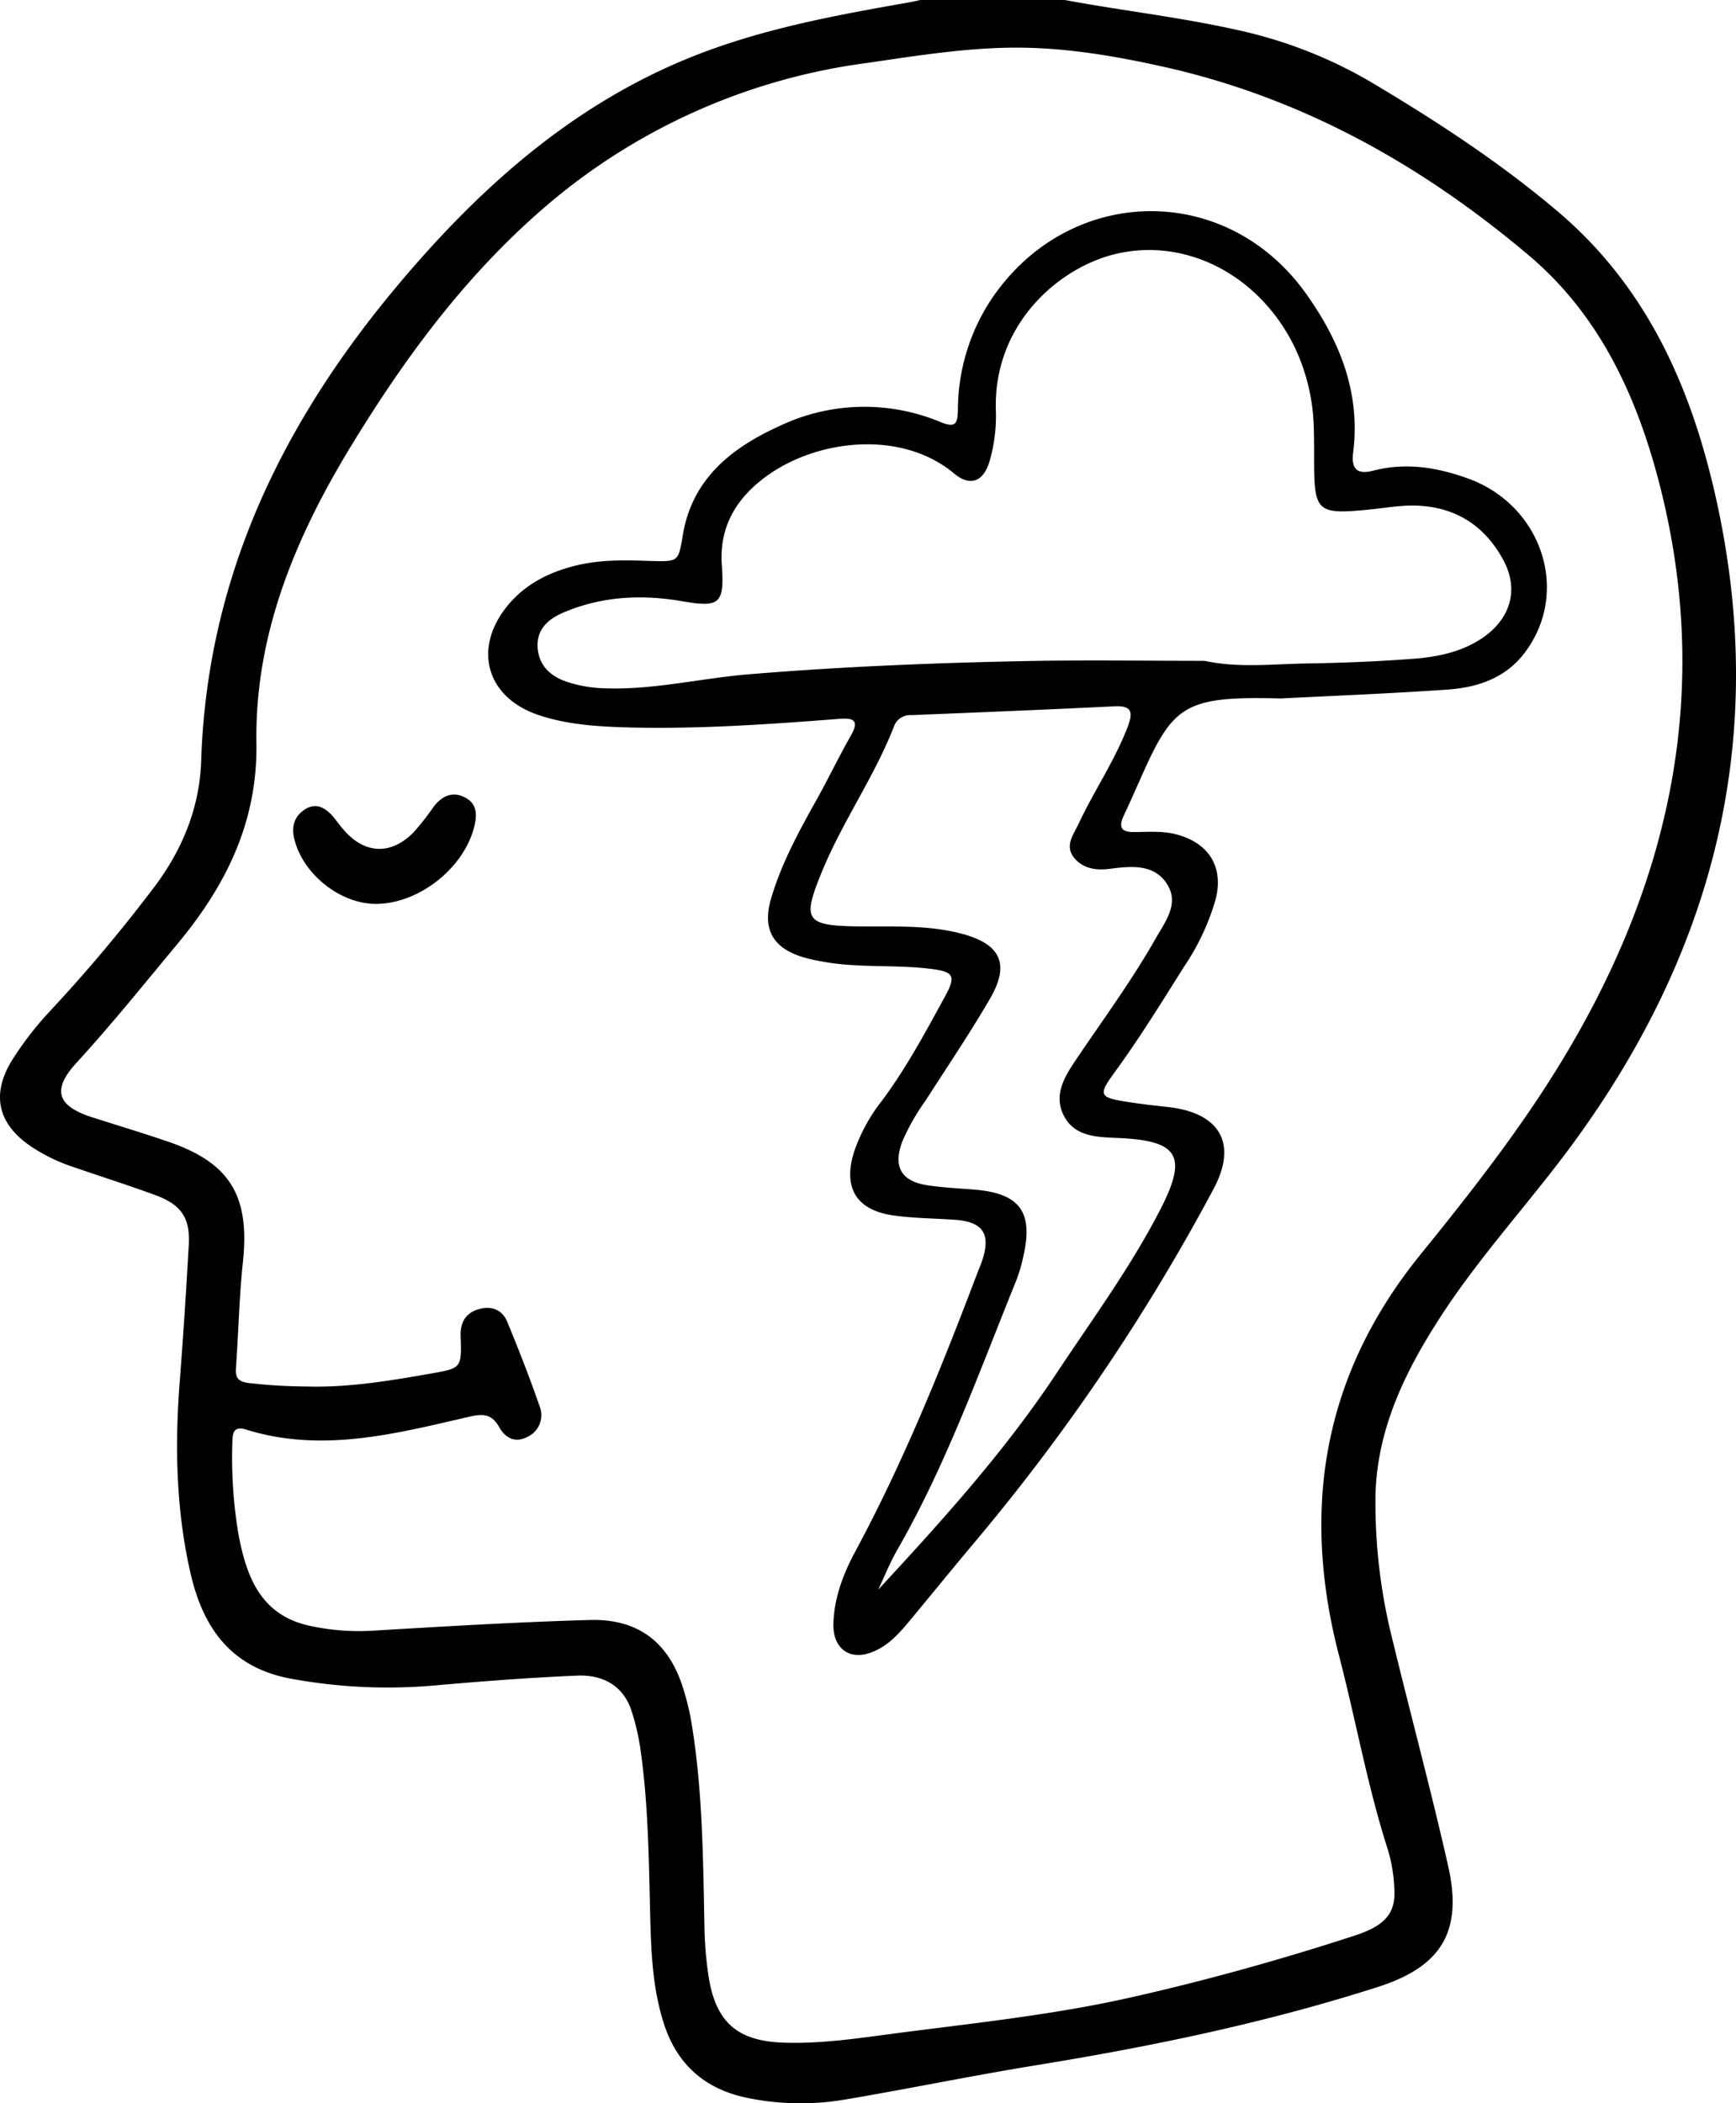
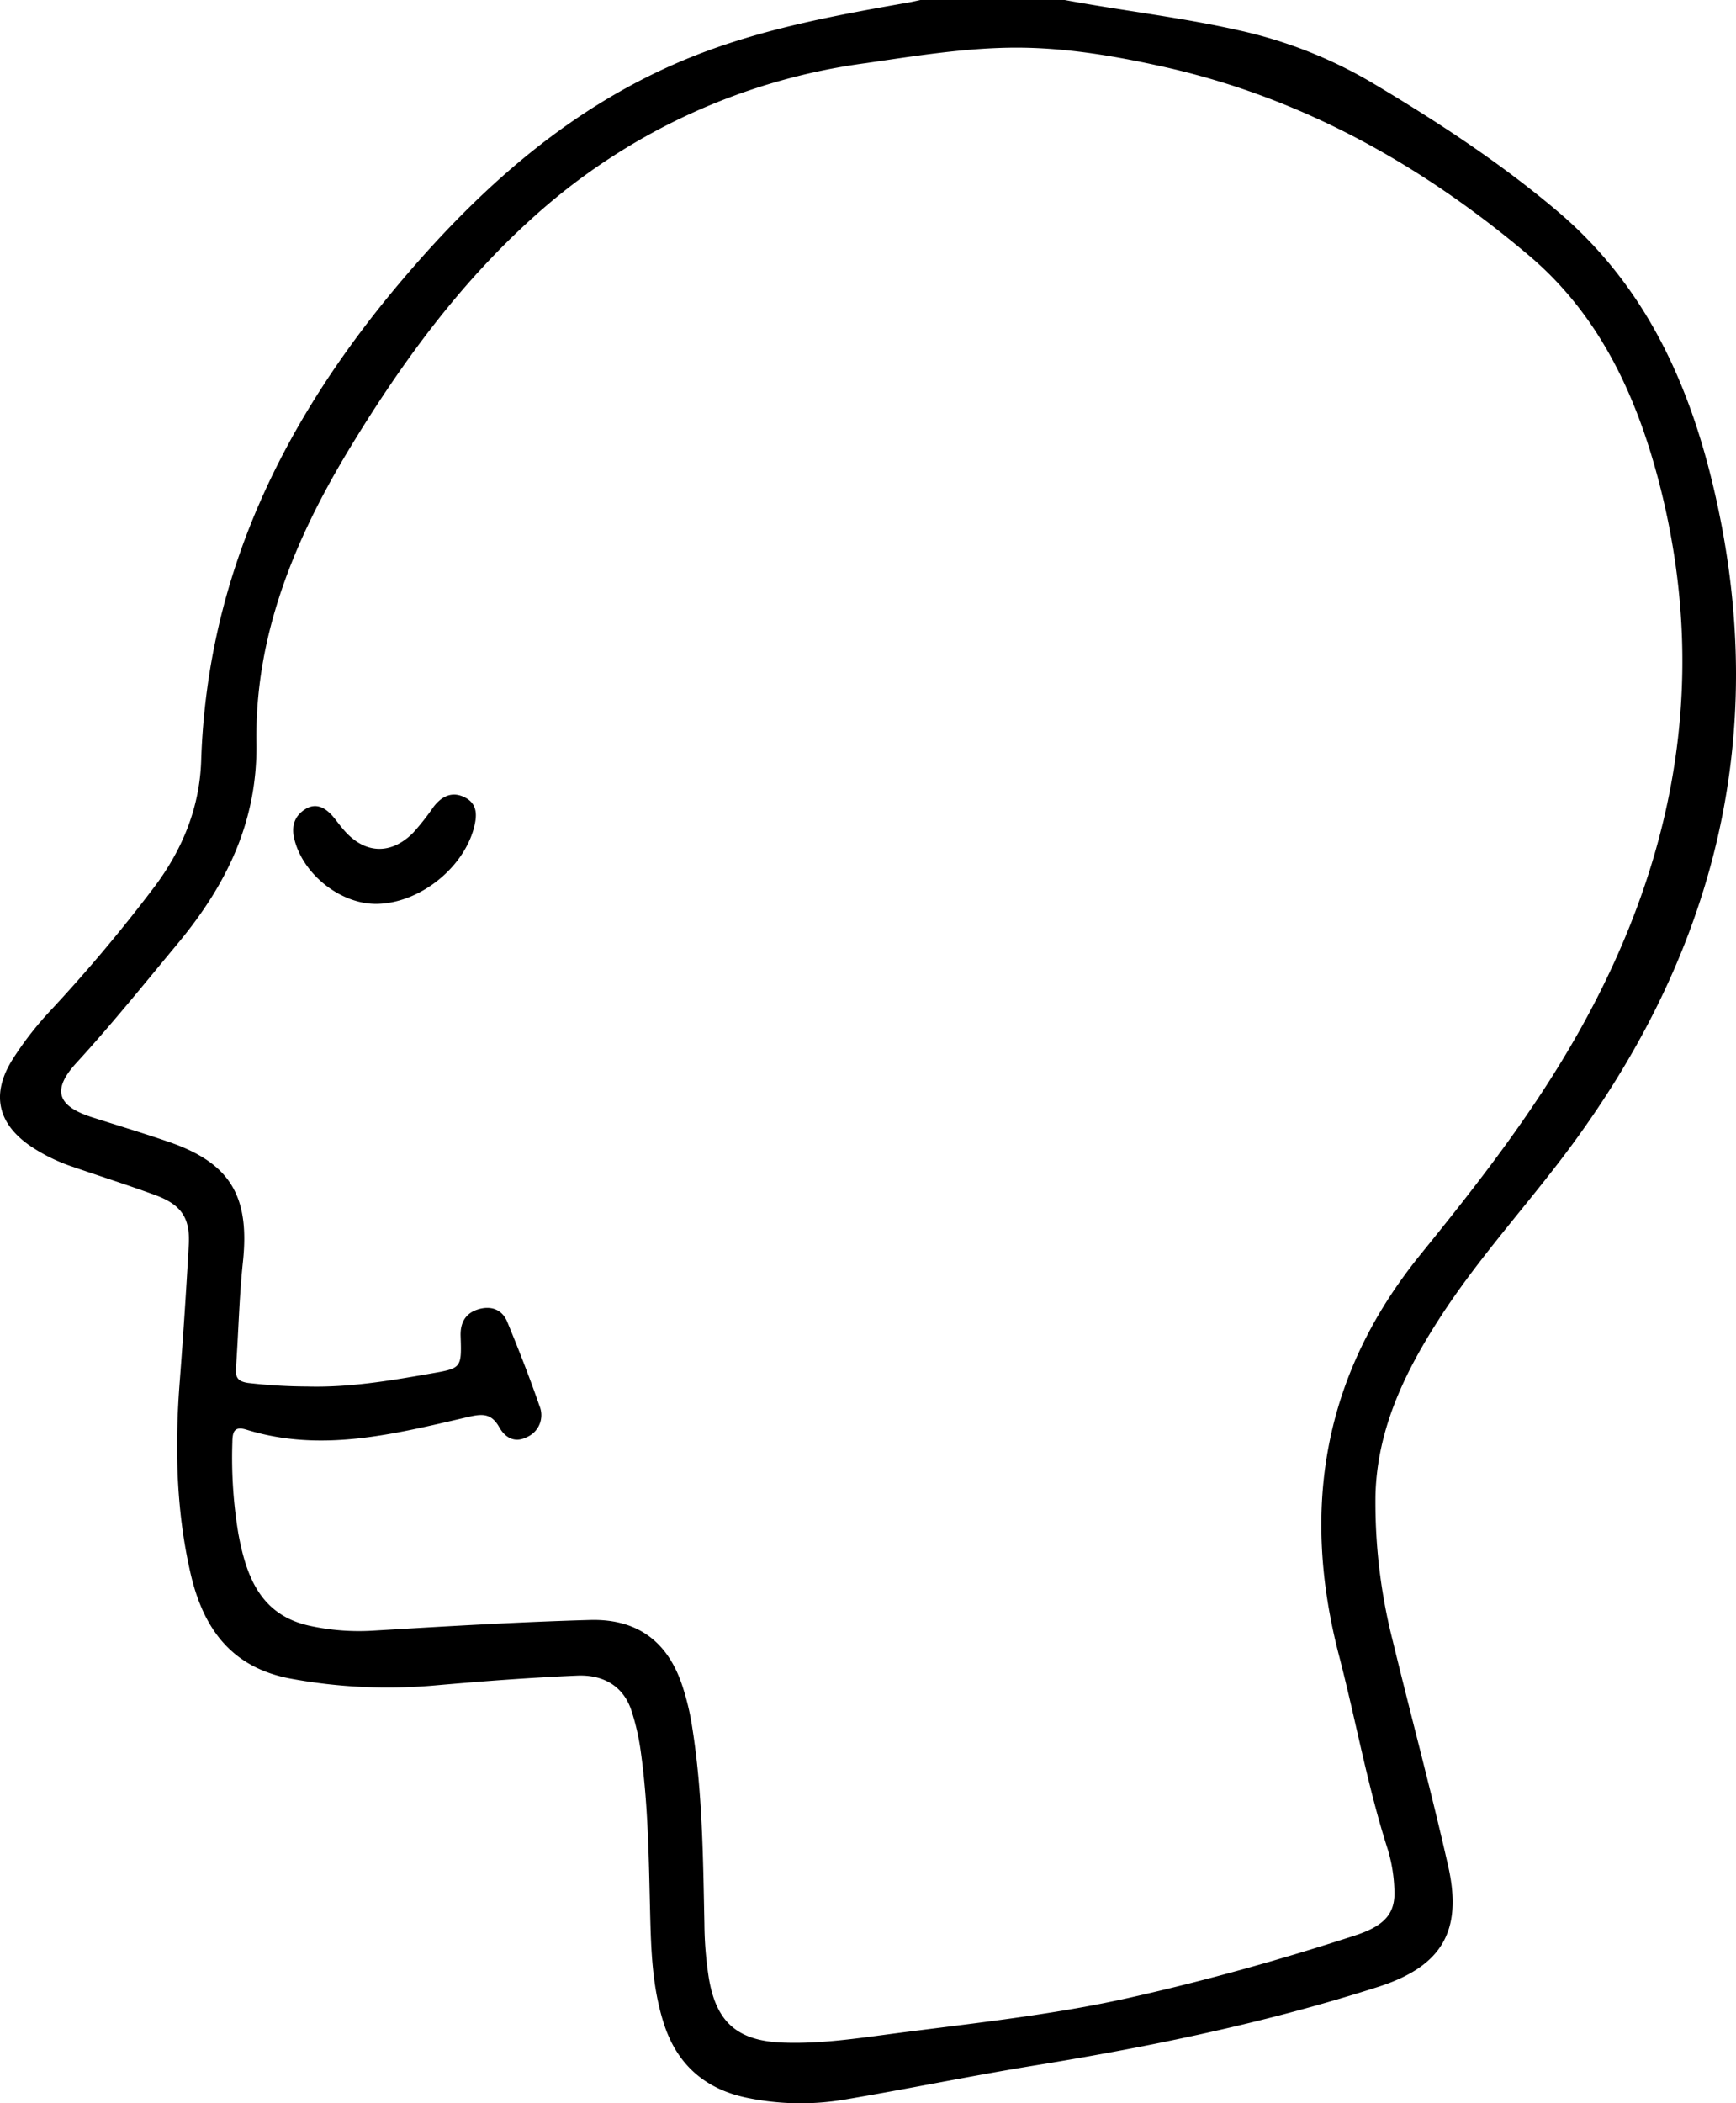
<svg xmlns="http://www.w3.org/2000/svg" viewBox="0 0 337.83 409.24">
  <title>head soul</title>
  <g id="Capa_2" data-name="Capa 2">
    <g id="Capa_1-2" data-name="Capa 1">
      <path d="M207.2,0c11.22,2.08,22.58,3.36,33.74,5.87A88.39,88.39,0,0,1,266.85,16c12.7,7.56,25.07,15.62,36.37,25.21,16.89,14.35,25.54,33.31,30.41,54.39,11.24,48.61-.46,91.86-30.49,130.84-7.63,9.9-16,19.26-22.81,29.77S268,277.91,267.67,290.92a109.21,109.21,0,0,0,3.38,28.41c3.54,14.6,7.46,29.11,10.77,43.76,2.85,12.61-1.22,19.49-13.55,23.47-21.81,7-44.19,11.63-66.79,15.3-12.32,2-24.56,4.54-36.88,6.62a51.48,51.48,0,0,1-19.44-.35c-8.06-1.73-13.47-6.52-16-14.49-2.22-6.94-2.46-14.14-2.64-21.3-.26-10.5-.36-21-1.81-31.43a45.27,45.27,0,0,0-1.85-8.14c-1.49-4.46-5.17-7-10.64-6.74-9.15.39-18.3,1.09-27.43,1.89a104.08,104.08,0,0,1-28.19-1.3C45,324.47,39.52,316.8,37.07,306.08c-2.85-12.45-3.07-25-2.06-37.69q1-13.11,1.73-26.25c.28-5.24-1.51-7.78-6.6-9.64-5.25-1.92-10.57-3.61-15.85-5.43a34.11,34.11,0,0,1-8.25-4c-6.5-4.41-7.81-10.14-3.66-16.84a64.56,64.56,0,0,1,7.31-9.46,305.14,305.14,0,0,0,20.52-24.43C35.6,165.09,38.86,157,39.15,148c1.18-36.13,16.11-66.4,39.05-93.45,16.51-19.47,35.26-35.79,59.63-44.72,12.55-4.6,25.61-7,38.71-9.3.91-.15,1.81-.37,2.71-.56ZM59.82,269.77c8,.22,15.88-1.09,23.75-2.47,6.24-1.09,6.28-1,6.07-7.33-.09-2.59.92-4.45,3.41-5.21s4.65,0,5.66,2.42c2.23,5.41,4.37,10.86,6.28,16.38a4.65,4.65,0,0,1-2.48,6.07c-2.43,1.23-4.3,0-5.39-2-1.65-2.9-3.63-2.48-6.36-1.85-14.11,3.27-28.26,6.9-42.81,2.39-2.37-.74-2.7.45-2.73,2.39a89.81,89.81,0,0,0,1.17,17.87c1.55,8.36,4.34,15.85,13.92,17.91a45,45,0,0,0,12.27.94c14.06-.84,28.13-1.68,42.21-2.08,9.26-.26,15.17,4.22,18,12.82a49.54,49.54,0,0,1,1.93,8.13c2,12.65,2.1,25.42,2.36,38.17a71.23,71.23,0,0,0,.89,10.72c1.48,8.56,5.68,12.07,14.38,12.39,7,.26,13.77-.72,20.63-1.63,15.8-2.09,31.67-3.67,47.26-7.2,14.66-3.31,29.12-7.35,43.41-12,5.9-1.92,8-4.36,7.69-9.13a30.61,30.61,0,0,0-1.22-7.45c-4-12.42-6.26-25.28-9.54-37.88-7.43-28.58-3.13-54.65,15.86-78.06,9.54-11.76,18.94-23.74,26.89-36.67C325.13,172,333.48,134.19,322.71,93.3c-4.41-16.69-11.61-32.11-25.15-43.57-20.49-17.32-43.34-30.25-69.7-36.41C217.73,11,207.43,9.19,197.1,9.27c-9.51.08-19,1.62-28.51,3A120.06,120.06,0,0,0,104,42.07C89.36,55.17,78,70.81,67.9,87.47c-10.58,17.52-18.32,36.19-18,57.08.24,15.36-5.9,27.73-15.38,39.12-6.46,7.77-12.78,15.64-19.62,23.1-4.86,5.29-3.77,8.43,3,10.61,4.94,1.58,9.91,3.07,14.81,4.75,12.1,4.13,15.93,10.58,14.56,23.44-.73,6.86-.86,13.79-1.36,20.68-.13,1.86.5,2.55,2.36,2.83A103.72,103.72,0,0,0,59.82,269.77Z" />
-       <path d="M249.24,135.9c-18.26-.47-20.82,1.14-26.78,14.44-1.25,2.8-2.48,5.6-3.78,8.36-1,2.18-.58,3.22,2,3.19,2.78,0,5.56-.27,8.33.48,6.28,1.69,9.18,6.37,7.54,12.67a46.13,46.13,0,0,1-6.1,13c-4.41,7-8.72,14-13.59,20.67-3.2,4.38-2.94,4.83,2.51,5.68,2.62.41,5.26.72,7.91,1,10.13,1.13,13.63,7.12,8.85,16a396.82,396.82,0,0,1-45.89,68c-4.54,5.39-9,10.89-13.49,16.29-1.88,2.24-3.86,4.41-6.64,5.61-4.55,2-8-.34-7.93-5.27.12-5.19,2-10,4.39-14.39,9.21-17.15,16.49-35.13,23.38-53.29.37-1,.82-2,1.16-3,1.76-5.23.22-7.6-5.22-8-4-.29-8-.29-11.93-.84-7.35-1-10-5.44-7.71-12.52a33.5,33.5,0,0,1,5.34-9.76c4.79-6.42,8.55-13.46,12.38-20.47,2.12-3.89,1.57-4.69-2.78-5.23-7.13-.9-14.37-.1-21.46-1.49a29.6,29.6,0,0,1-3.88-.92c-5.58-1.86-7.45-5.47-5.83-11.17,2-6.84,5.35-13,8.8-19.17,2.34-4.18,4.4-8.51,6.77-12.66,1.64-2.86.6-3.46-2.16-3.25-13.52,1.05-27,2-40.62,1.69-6.14-.16-12.26-.47-18.1-2.46-9.94-3.38-12.68-12.7-6.19-20.93,3.52-4.47,8.35-6.88,13.8-8.18,4.72-1.12,9.51-1,14.3-.83,5.49.14,5.38.15,6.27-5.11C134.75,93,142.54,87,152,82.75a38.36,38.36,0,0,1,31-.64c2.94,1.2,3.34.37,3.41-2.3a39.17,39.17,0,0,1,6.41-21.43C207.72,36,238.34,35.13,254.06,57c6.57,9.16,10.74,19.29,9.27,31-.41,3.28.76,4.39,3.95,3.57,6.3-1.64,12.42-.63,18.4,1.53,14.43,5.22,19.93,22.08,11.08,33.84-3.75,5-9.19,6.81-15,7.23C269.71,135,257.62,135.46,249.24,135.9Zm-14.82-7.32c6.65,1.43,13.28.61,19.92.51s13.56-.38,20.32-.88c4.91-.36,9.76-1.27,14-4.2,5.33-3.73,6.95-9.35,3.91-15-3.53-6.56-9.06-10.28-16.65-10.62-3.2-.15-6.35.45-9.52.76-10.12,1-10.67.44-10.67-9.69,0-2.26,0-4.53-.08-6.79a38.61,38.61,0,0,0-4-15.72c-6.9-13.54-20.86-20.66-34.26-17.6C206.14,51.89,193.18,63.09,193.8,80a31.54,31.54,0,0,1-1.15,9.47c-1.15,4.21-3.77,5.35-7,2.64-10.18-8.47-26.31-6.66-36.18.32-6,4.26-9.57,9.88-9,17.57.51,7.41-.36,8.26-7.61,7-8-1.4-15.89-1-23.44,2.28-2.82,1.25-5,3.24-4.8,6.66s2.36,5.55,5.49,6.65a25.44,25.44,0,0,0,7.42,1.33c9.64.38,19-2,28.54-2.75,18.69-1.54,37.4-2.26,56.13-2.59C212.89,128.43,223.66,128.58,234.42,128.58ZM170.9,309.3c12.54-13.53,24.76-27.05,34.83-42.3,7-10.54,14.5-20.74,20.24-32,5.15-10.12,3.21-13-7.93-13.56-4.27-.2-9-.09-11.14-4.61-2-4.27.71-8,3-11.39,5.06-7.49,10.42-14.78,14.89-22.66,1.91-3.37,4.73-6.85,2.38-10.67-2.5-4.06-7-3.61-11.22-3.06-2.6.33-5.16,0-6.92-2.14-1.91-2.39-.11-4.52.87-6.63,3-6.39,7-12.23,9.55-18.85,1.09-2.85.84-4.19-2.66-4-13.14.65-26.29,1.18-39.44,1.71a3.34,3.34,0,0,0-3.39,2.23c-3.83,9.81-10,18.46-14,28.21-3.87,9.41-3.31,10.53,7,10.67,6.76.09,13.56-.34,20.22,1.43,7.51,2,9.41,5.86,5.49,12.61s-8.34,13.28-12.58,19.89a42,42,0,0,0-4.53,8c-1.79,4.87-.19,7.68,5,8.45,3,.45,6.08.59,9.13.84,8.65.71,11.37,4.28,9.53,12.62a31.41,31.41,0,0,1-1.43,5c-7.15,17.61-13.52,35.56-23,52.16C173.32,303.74,172.19,306.57,170.9,309.3Z" />
      <path d="M73.27,175.87c-7,.07-14.36-5.78-16-12.66-.62-2.54.1-4.55,2.24-5.83s4-.09,5.47,1.7c.67.82,1.28,1.69,2,2.49,4,4.59,9.09,4.82,13.42.46a48,48,0,0,0,3.94-5c1.63-2.16,3.72-3.16,6.22-1.83s2.24,3.7,1.64,6C90,169.14,81.44,175.79,73.27,175.87Z" />
    </g>
  </g>
</svg>